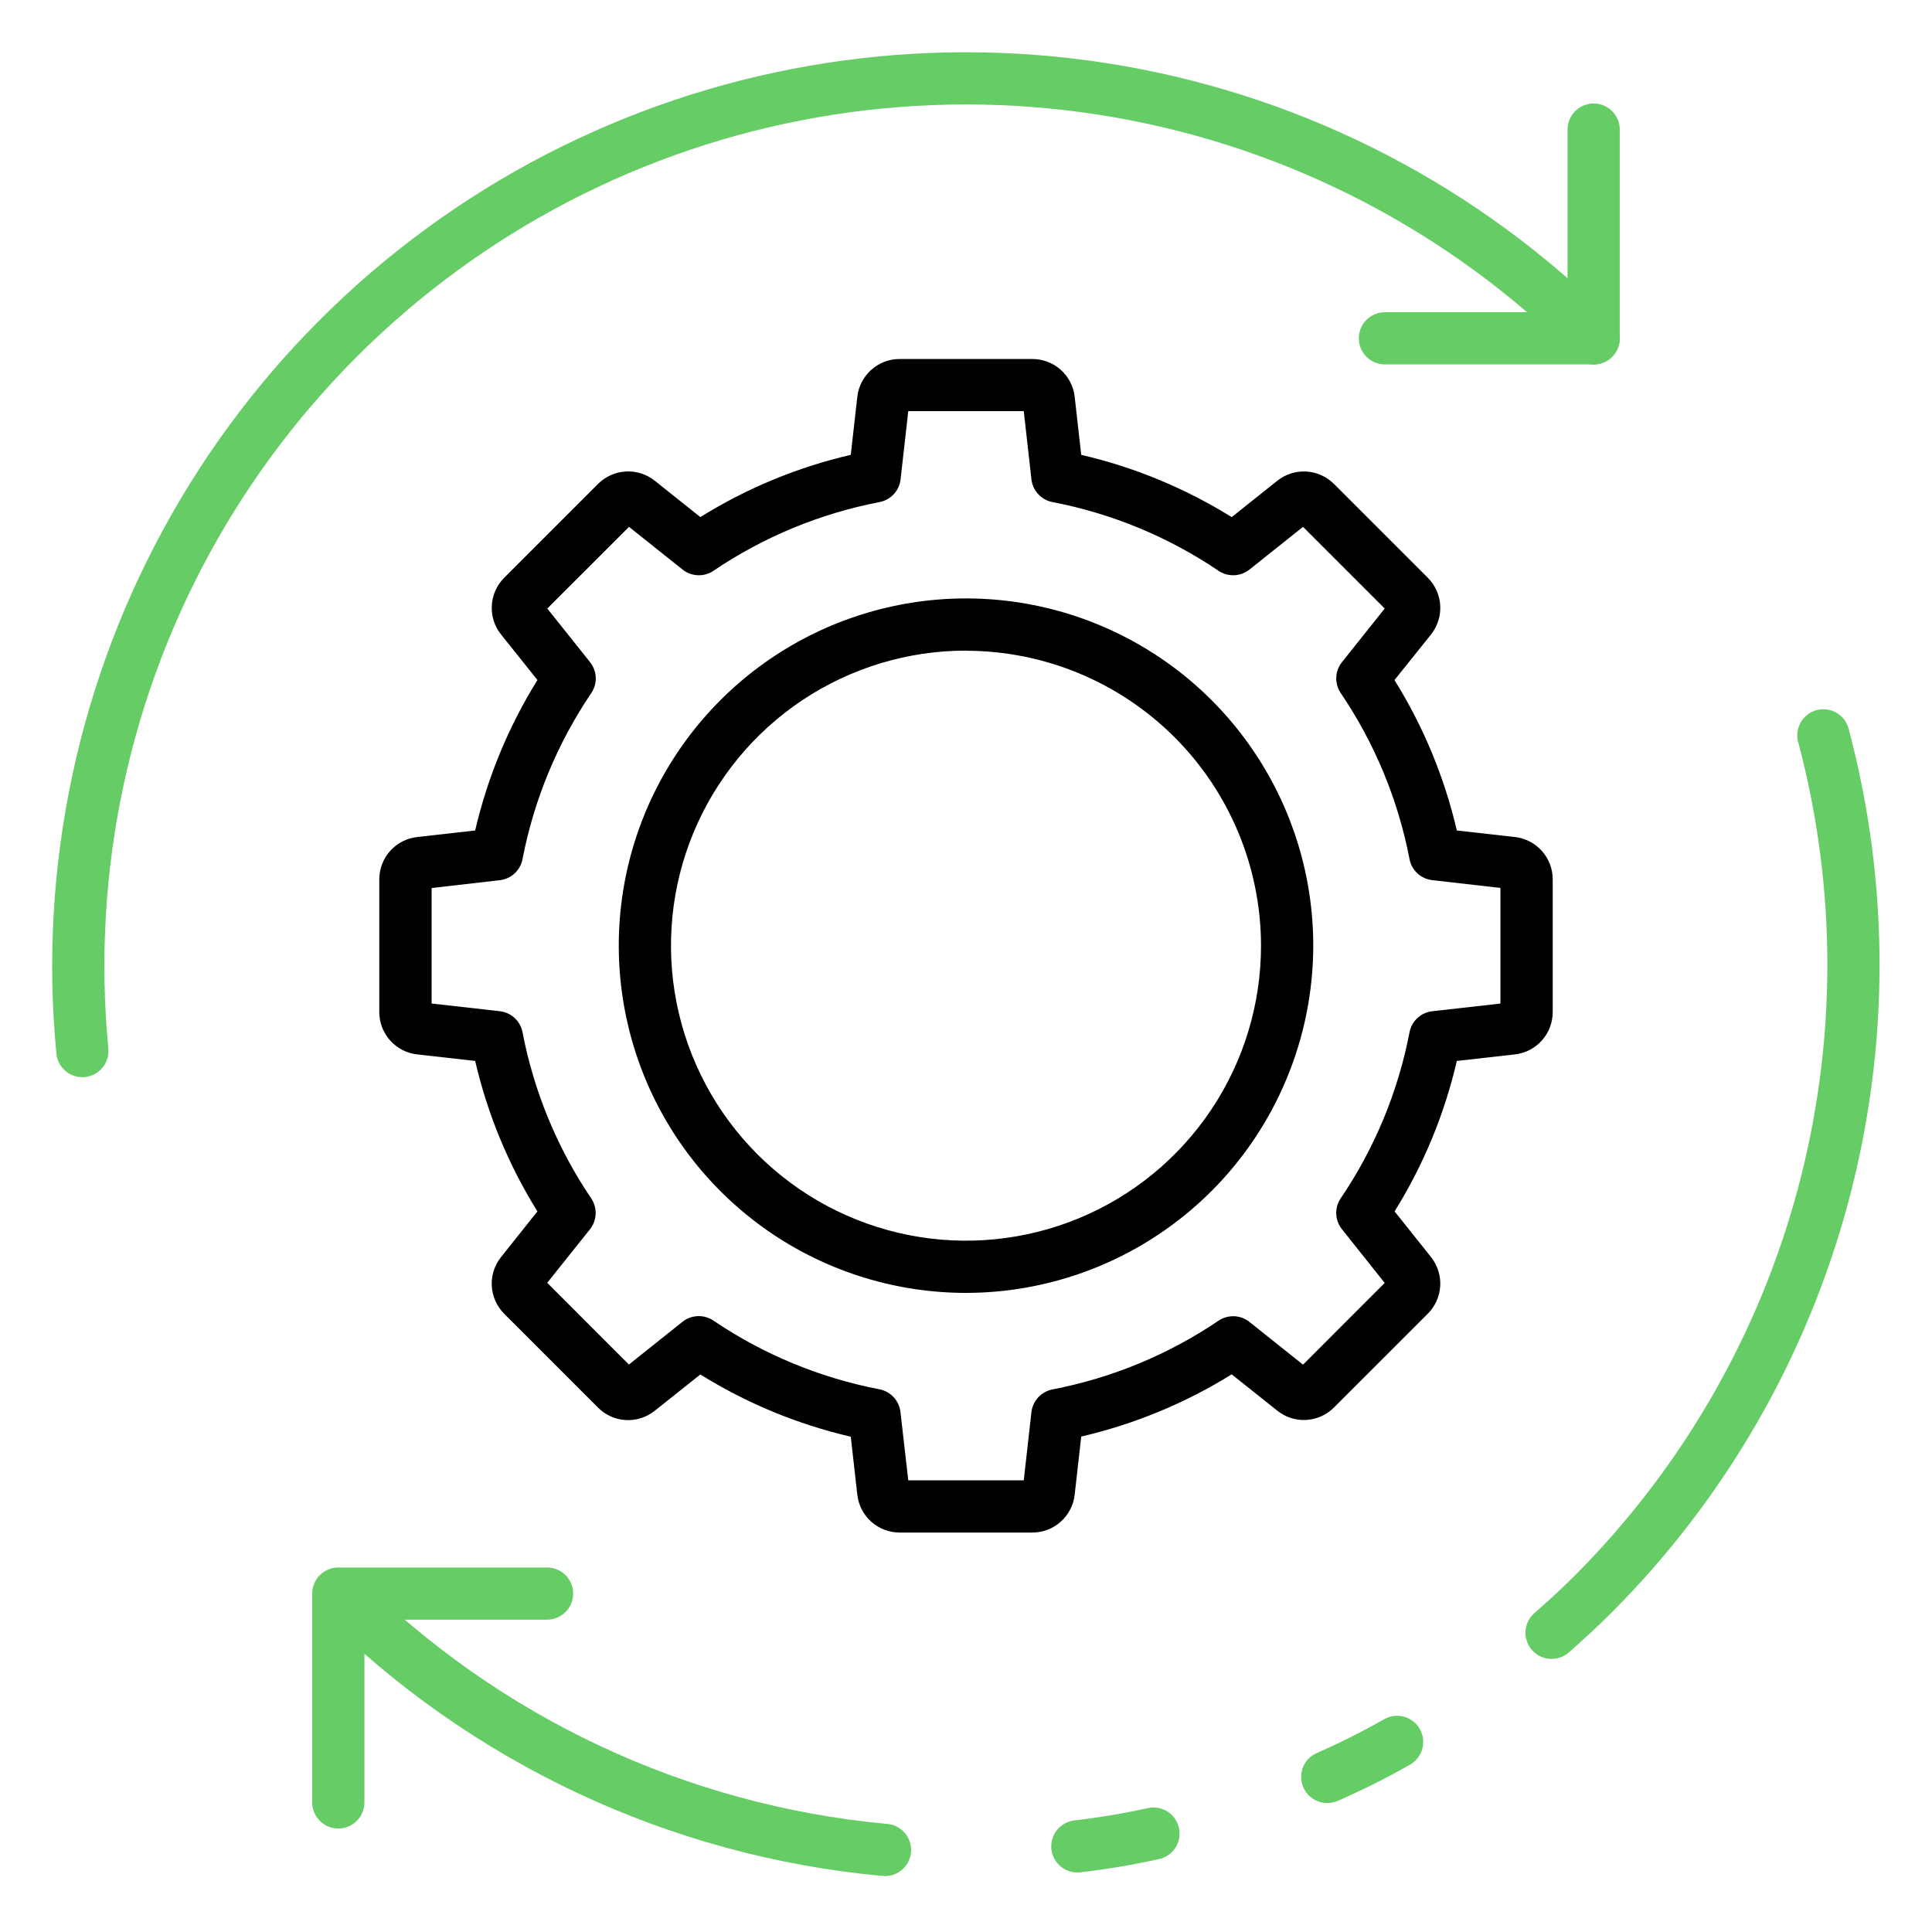
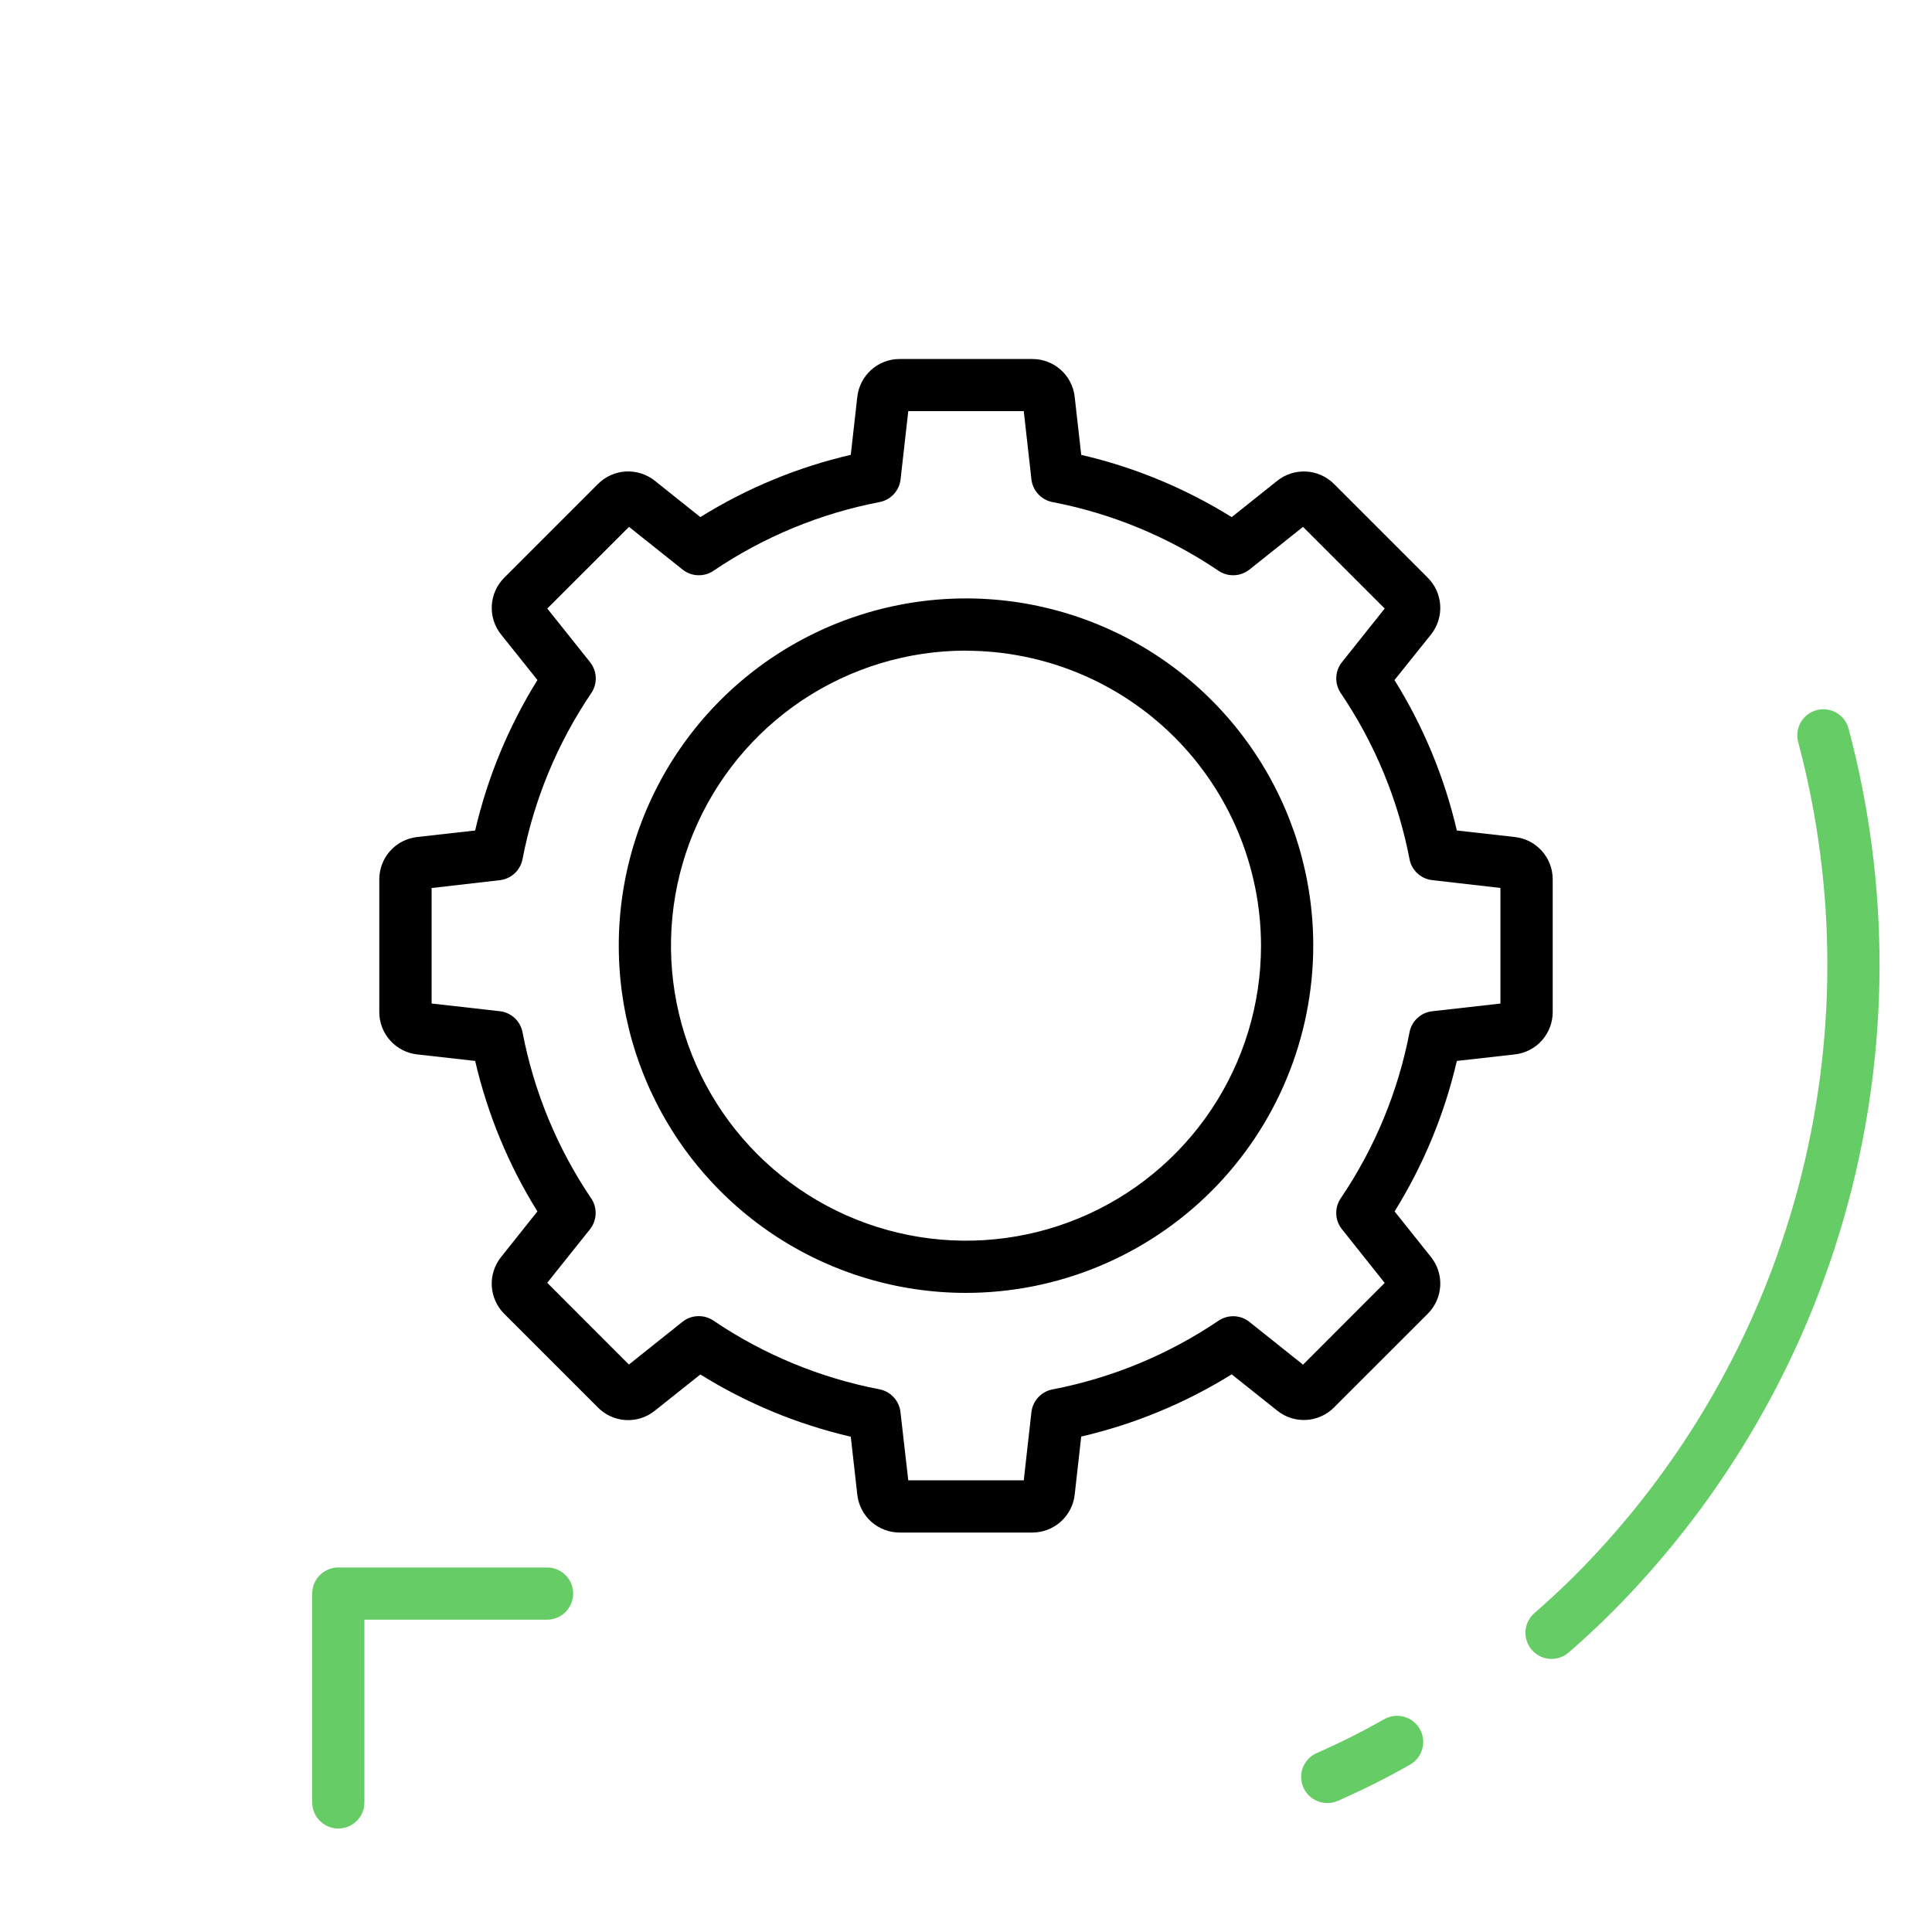
<svg xmlns="http://www.w3.org/2000/svg" width="50" height="50" viewBox="0 0 50 50" fill="none">
  <path d="M40.155 42.932C40.017 42.933 39.883 42.891 39.77 42.812C39.657 42.734 39.57 42.623 39.522 42.494C39.473 42.365 39.465 42.225 39.499 42.091C39.533 41.958 39.607 41.838 39.71 41.747C40.081 41.424 40.437 41.094 40.765 40.766C43.527 37.994 45.514 34.547 46.528 30.768C47.541 26.989 47.547 23.01 46.543 19.228C46.516 19.142 46.508 19.05 46.517 18.96C46.527 18.87 46.554 18.782 46.598 18.703C46.642 18.624 46.702 18.554 46.773 18.498C46.845 18.442 46.927 18.402 47.015 18.378C47.102 18.355 47.194 18.349 47.283 18.362C47.373 18.375 47.46 18.405 47.538 18.452C47.615 18.499 47.683 18.561 47.736 18.634C47.789 18.708 47.827 18.791 47.847 18.88C48.913 22.89 48.907 27.11 47.832 31.118C46.757 35.126 44.65 38.782 41.721 41.721C41.37 42.072 40.993 42.423 40.599 42.766C40.476 42.873 40.318 42.932 40.155 42.932Z" fill="#66CC66" />
-   <path d="M27.878 48.459C27.706 48.459 27.541 48.392 27.416 48.273C27.291 48.155 27.217 47.993 27.207 47.822C27.198 47.65 27.254 47.481 27.364 47.349C27.475 47.218 27.631 47.133 27.802 47.113C28.442 47.039 29.078 46.932 29.707 46.793C29.882 46.754 30.065 46.787 30.216 46.884C30.367 46.98 30.473 47.133 30.512 47.308C30.55 47.483 30.517 47.666 30.42 47.817C30.324 47.968 30.171 48.075 29.996 48.113C29.322 48.262 28.64 48.376 27.954 48.456C27.929 48.458 27.903 48.459 27.878 48.459Z" fill="#66CC66" />
-   <path d="M22.873 48.547C22.852 48.547 22.831 48.547 22.81 48.547C17.319 48.036 12.179 45.622 8.28 41.723C8.156 41.596 8.088 41.425 8.09 41.248C8.091 41.071 8.162 40.901 8.288 40.776C8.413 40.651 8.582 40.579 8.76 40.578C8.937 40.576 9.107 40.645 9.235 40.768C12.912 44.443 17.757 46.718 22.934 47.201C23.113 47.209 23.281 47.288 23.402 47.42C23.523 47.553 23.587 47.728 23.579 47.907C23.571 48.086 23.492 48.255 23.359 48.376C23.227 48.497 23.052 48.56 22.873 48.552V48.547Z" fill="#66CC66" />
  <path d="M34.352 46.663C34.197 46.663 34.046 46.61 33.925 46.513C33.804 46.416 33.721 46.279 33.689 46.128C33.656 45.976 33.677 45.817 33.748 45.679C33.819 45.541 33.935 45.431 34.077 45.369C34.672 45.108 35.254 44.816 35.819 44.495C35.896 44.451 35.981 44.422 36.069 44.41C36.157 44.399 36.246 44.405 36.332 44.428C36.418 44.451 36.498 44.491 36.569 44.545C36.639 44.599 36.698 44.666 36.742 44.743C36.787 44.82 36.816 44.905 36.827 44.993C36.839 45.081 36.833 45.171 36.81 45.256C36.787 45.342 36.747 45.422 36.693 45.493C36.639 45.563 36.571 45.623 36.495 45.667C35.889 46.012 35.266 46.324 34.628 46.604C34.541 46.643 34.447 46.663 34.352 46.663Z" fill="#66CC66" />
-   <path d="M2.131 27.878C1.963 27.877 1.801 27.815 1.677 27.702C1.553 27.588 1.475 27.433 1.459 27.266C0.993 22.418 2.035 17.544 4.443 13.31C6.851 9.076 10.507 5.689 14.913 3.611C19.318 1.534 24.258 0.867 29.056 1.703C33.855 2.538 38.278 4.835 41.722 8.28C41.785 8.342 41.835 8.417 41.869 8.499C41.903 8.581 41.92 8.669 41.92 8.757C41.92 8.846 41.903 8.934 41.869 9.016C41.835 9.098 41.785 9.173 41.722 9.235C41.66 9.298 41.585 9.348 41.503 9.382C41.421 9.416 41.334 9.433 41.245 9.434C41.156 9.434 41.068 9.416 40.986 9.382C40.904 9.348 40.83 9.298 40.767 9.236C37.52 5.988 33.349 3.822 28.824 3.034C24.3 2.246 19.642 2.874 15.488 4.833C11.334 6.792 7.887 9.986 5.616 13.978C3.346 17.97 2.364 22.566 2.804 27.138C2.821 27.316 2.766 27.494 2.652 27.632C2.538 27.77 2.374 27.857 2.196 27.874C2.174 27.876 2.153 27.878 2.131 27.878Z" fill="#66CC66" />
-   <path d="M41.244 9.431H35.842C35.663 9.431 35.491 9.36 35.364 9.233C35.237 9.107 35.166 8.935 35.166 8.755C35.166 8.576 35.237 8.404 35.364 8.278C35.491 8.151 35.663 8.08 35.842 8.08H40.568V3.353C40.568 3.174 40.639 3.002 40.766 2.876C40.893 2.749 41.065 2.678 41.244 2.678C41.423 2.678 41.595 2.749 41.721 2.876C41.848 3.002 41.919 3.174 41.919 3.353V8.759C41.919 8.937 41.847 9.108 41.72 9.234C41.594 9.36 41.422 9.431 41.244 9.431Z" fill="#66CC66" />
  <path d="M8.756 47.322C8.577 47.322 8.405 47.251 8.278 47.124C8.151 46.998 8.08 46.826 8.08 46.647V41.241C8.08 41.062 8.151 40.89 8.278 40.764C8.405 40.637 8.577 40.566 8.756 40.566H14.158C14.337 40.566 14.509 40.637 14.636 40.764C14.762 40.89 14.834 41.062 14.834 41.241C14.834 41.42 14.762 41.592 14.636 41.719C14.509 41.846 14.337 41.917 14.158 41.917H9.431V46.647C9.431 46.826 9.36 46.998 9.234 47.124C9.107 47.251 8.935 47.322 8.756 47.322Z" fill="#66CC66" />
  <path d="M26.718 39.662H23.283C23.012 39.662 22.75 39.562 22.548 39.382C22.346 39.202 22.218 38.953 22.187 38.684L22.018 37.182C20.641 36.862 19.325 36.318 18.125 35.571L16.944 36.511C16.732 36.681 16.466 36.766 16.195 36.751C15.924 36.736 15.669 36.621 15.477 36.429L13.049 34.001C12.857 33.809 12.743 33.554 12.727 33.283C12.712 33.013 12.797 32.746 12.966 32.534L13.908 31.351C13.161 30.15 12.617 28.835 12.297 27.457L10.796 27.288C10.526 27.258 10.277 27.129 10.097 26.927C9.916 26.725 9.816 26.463 9.816 26.192V22.757C9.816 22.486 9.916 22.224 10.097 22.022C10.277 21.82 10.527 21.692 10.796 21.662L12.297 21.493C12.617 20.116 13.162 18.8 13.909 17.599L12.966 16.419C12.797 16.207 12.712 15.94 12.728 15.669C12.743 15.399 12.858 15.143 13.05 14.951L15.477 12.524C15.669 12.332 15.925 12.217 16.195 12.202C16.466 12.187 16.733 12.272 16.945 12.441L18.125 13.382C19.325 12.635 20.641 12.091 22.018 11.771L22.187 10.27C22.218 10 22.346 9.752 22.548 9.571C22.75 9.39 23.012 9.29 23.283 9.291H26.718C26.989 9.291 27.25 9.39 27.453 9.571C27.655 9.752 27.783 10.001 27.813 10.27L27.982 11.772C29.36 12.091 30.675 12.636 31.876 13.383L33.056 12.442C33.268 12.273 33.535 12.188 33.806 12.203C34.076 12.218 34.332 12.333 34.523 12.524L36.952 14.953C37.143 15.144 37.257 15.4 37.273 15.67C37.288 15.941 37.203 16.207 37.035 16.42L36.089 17.6C36.837 18.8 37.382 20.116 37.703 21.493L39.205 21.662C39.474 21.692 39.723 21.82 39.904 22.023C40.085 22.225 40.184 22.486 40.184 22.757V26.192C40.184 26.463 40.084 26.725 39.904 26.927C39.723 27.129 39.474 27.258 39.205 27.288L37.703 27.457C37.383 28.835 36.839 30.15 36.092 31.351L37.034 32.532C37.203 32.744 37.288 33.011 37.273 33.281C37.257 33.552 37.143 33.808 36.951 33.999L34.523 36.426C34.332 36.618 34.076 36.732 33.805 36.748C33.534 36.763 33.267 36.678 33.056 36.508L31.876 35.568C30.675 36.314 29.36 36.858 27.982 37.178L27.813 38.68C27.784 38.95 27.655 39.199 27.453 39.38C27.251 39.562 26.989 39.662 26.718 39.662ZM23.506 38.311H26.495L26.693 36.547C26.709 36.404 26.77 36.27 26.868 36.164C26.965 36.059 27.093 35.987 27.234 35.959C28.774 35.663 30.237 35.058 31.536 34.179C31.655 34.099 31.797 34.059 31.941 34.064C32.084 34.07 32.222 34.121 32.335 34.211L33.722 35.317L35.836 33.202L34.73 31.813C34.64 31.7 34.588 31.562 34.582 31.418C34.577 31.274 34.617 31.132 34.697 31.013C35.577 29.715 36.183 28.251 36.479 26.712C36.506 26.571 36.578 26.442 36.684 26.345C36.789 26.248 36.923 26.187 37.066 26.171L38.831 25.972V22.98L37.066 22.778C36.923 22.762 36.789 22.701 36.684 22.603C36.578 22.506 36.506 22.378 36.479 22.237C36.183 20.697 35.577 19.234 34.697 17.935C34.617 17.816 34.577 17.674 34.583 17.53C34.589 17.386 34.64 17.248 34.73 17.136L35.836 15.749L33.722 13.635L32.335 14.741C32.222 14.83 32.084 14.882 31.941 14.887C31.797 14.893 31.655 14.853 31.536 14.772C30.237 13.894 28.774 13.288 27.234 12.993C27.093 12.965 26.965 12.893 26.868 12.787C26.77 12.681 26.709 12.547 26.693 12.405L26.495 10.64H23.506L23.307 12.405C23.291 12.547 23.23 12.681 23.133 12.787C23.036 12.893 22.907 12.965 22.766 12.993C21.227 13.288 19.763 13.894 18.464 14.772C18.345 14.853 18.203 14.893 18.06 14.887C17.916 14.882 17.778 14.83 17.666 14.741L16.279 13.635L14.164 15.749L15.271 17.137C15.36 17.25 15.412 17.388 15.418 17.532C15.424 17.675 15.383 17.817 15.303 17.936C14.424 19.235 13.818 20.699 13.522 22.238C13.494 22.379 13.422 22.508 13.317 22.605C13.211 22.702 13.077 22.763 12.935 22.779L11.17 22.982V25.971L12.935 26.17C13.077 26.186 13.211 26.247 13.317 26.344C13.422 26.441 13.494 26.569 13.522 26.71C13.817 28.25 14.422 29.715 15.3 31.014C15.381 31.133 15.421 31.275 15.415 31.419C15.409 31.563 15.358 31.701 15.268 31.814L14.162 33.199L16.276 35.314L17.663 34.208C17.776 34.118 17.913 34.067 18.057 34.062C18.201 34.056 18.343 34.096 18.462 34.176C19.76 35.055 21.224 35.66 22.764 35.956C22.905 35.984 23.033 36.056 23.13 36.162C23.227 36.267 23.288 36.401 23.304 36.544L23.506 38.311Z" fill="black" />
  <path d="M25 33.46C23.223 33.46 21.485 32.933 20.008 31.946C18.53 30.958 17.378 29.555 16.698 27.913C16.018 26.271 15.84 24.464 16.186 22.721C16.533 20.977 17.389 19.376 18.646 18.119C19.902 16.863 21.504 16.007 23.247 15.66C24.99 15.313 26.797 15.491 28.439 16.171C30.081 16.851 31.485 18.003 32.472 19.481C33.46 20.959 33.987 22.696 33.987 24.474C33.984 26.856 33.037 29.141 31.352 30.826C29.667 32.51 27.383 33.458 25 33.46ZM25 16.838C23.49 16.838 22.014 17.286 20.758 18.125C19.503 18.964 18.524 20.157 17.946 21.552C17.368 22.947 17.217 24.482 17.512 25.963C17.806 27.444 18.534 28.805 19.601 29.872C20.669 30.94 22.03 31.668 23.511 31.962C24.992 32.257 26.527 32.105 27.922 31.528C29.317 30.95 30.51 29.971 31.349 28.715C32.188 27.46 32.635 25.984 32.635 24.474C32.633 22.45 31.827 20.509 30.396 19.078C28.965 17.648 27.024 16.843 25 16.841V16.838Z" fill="black" />
</svg>